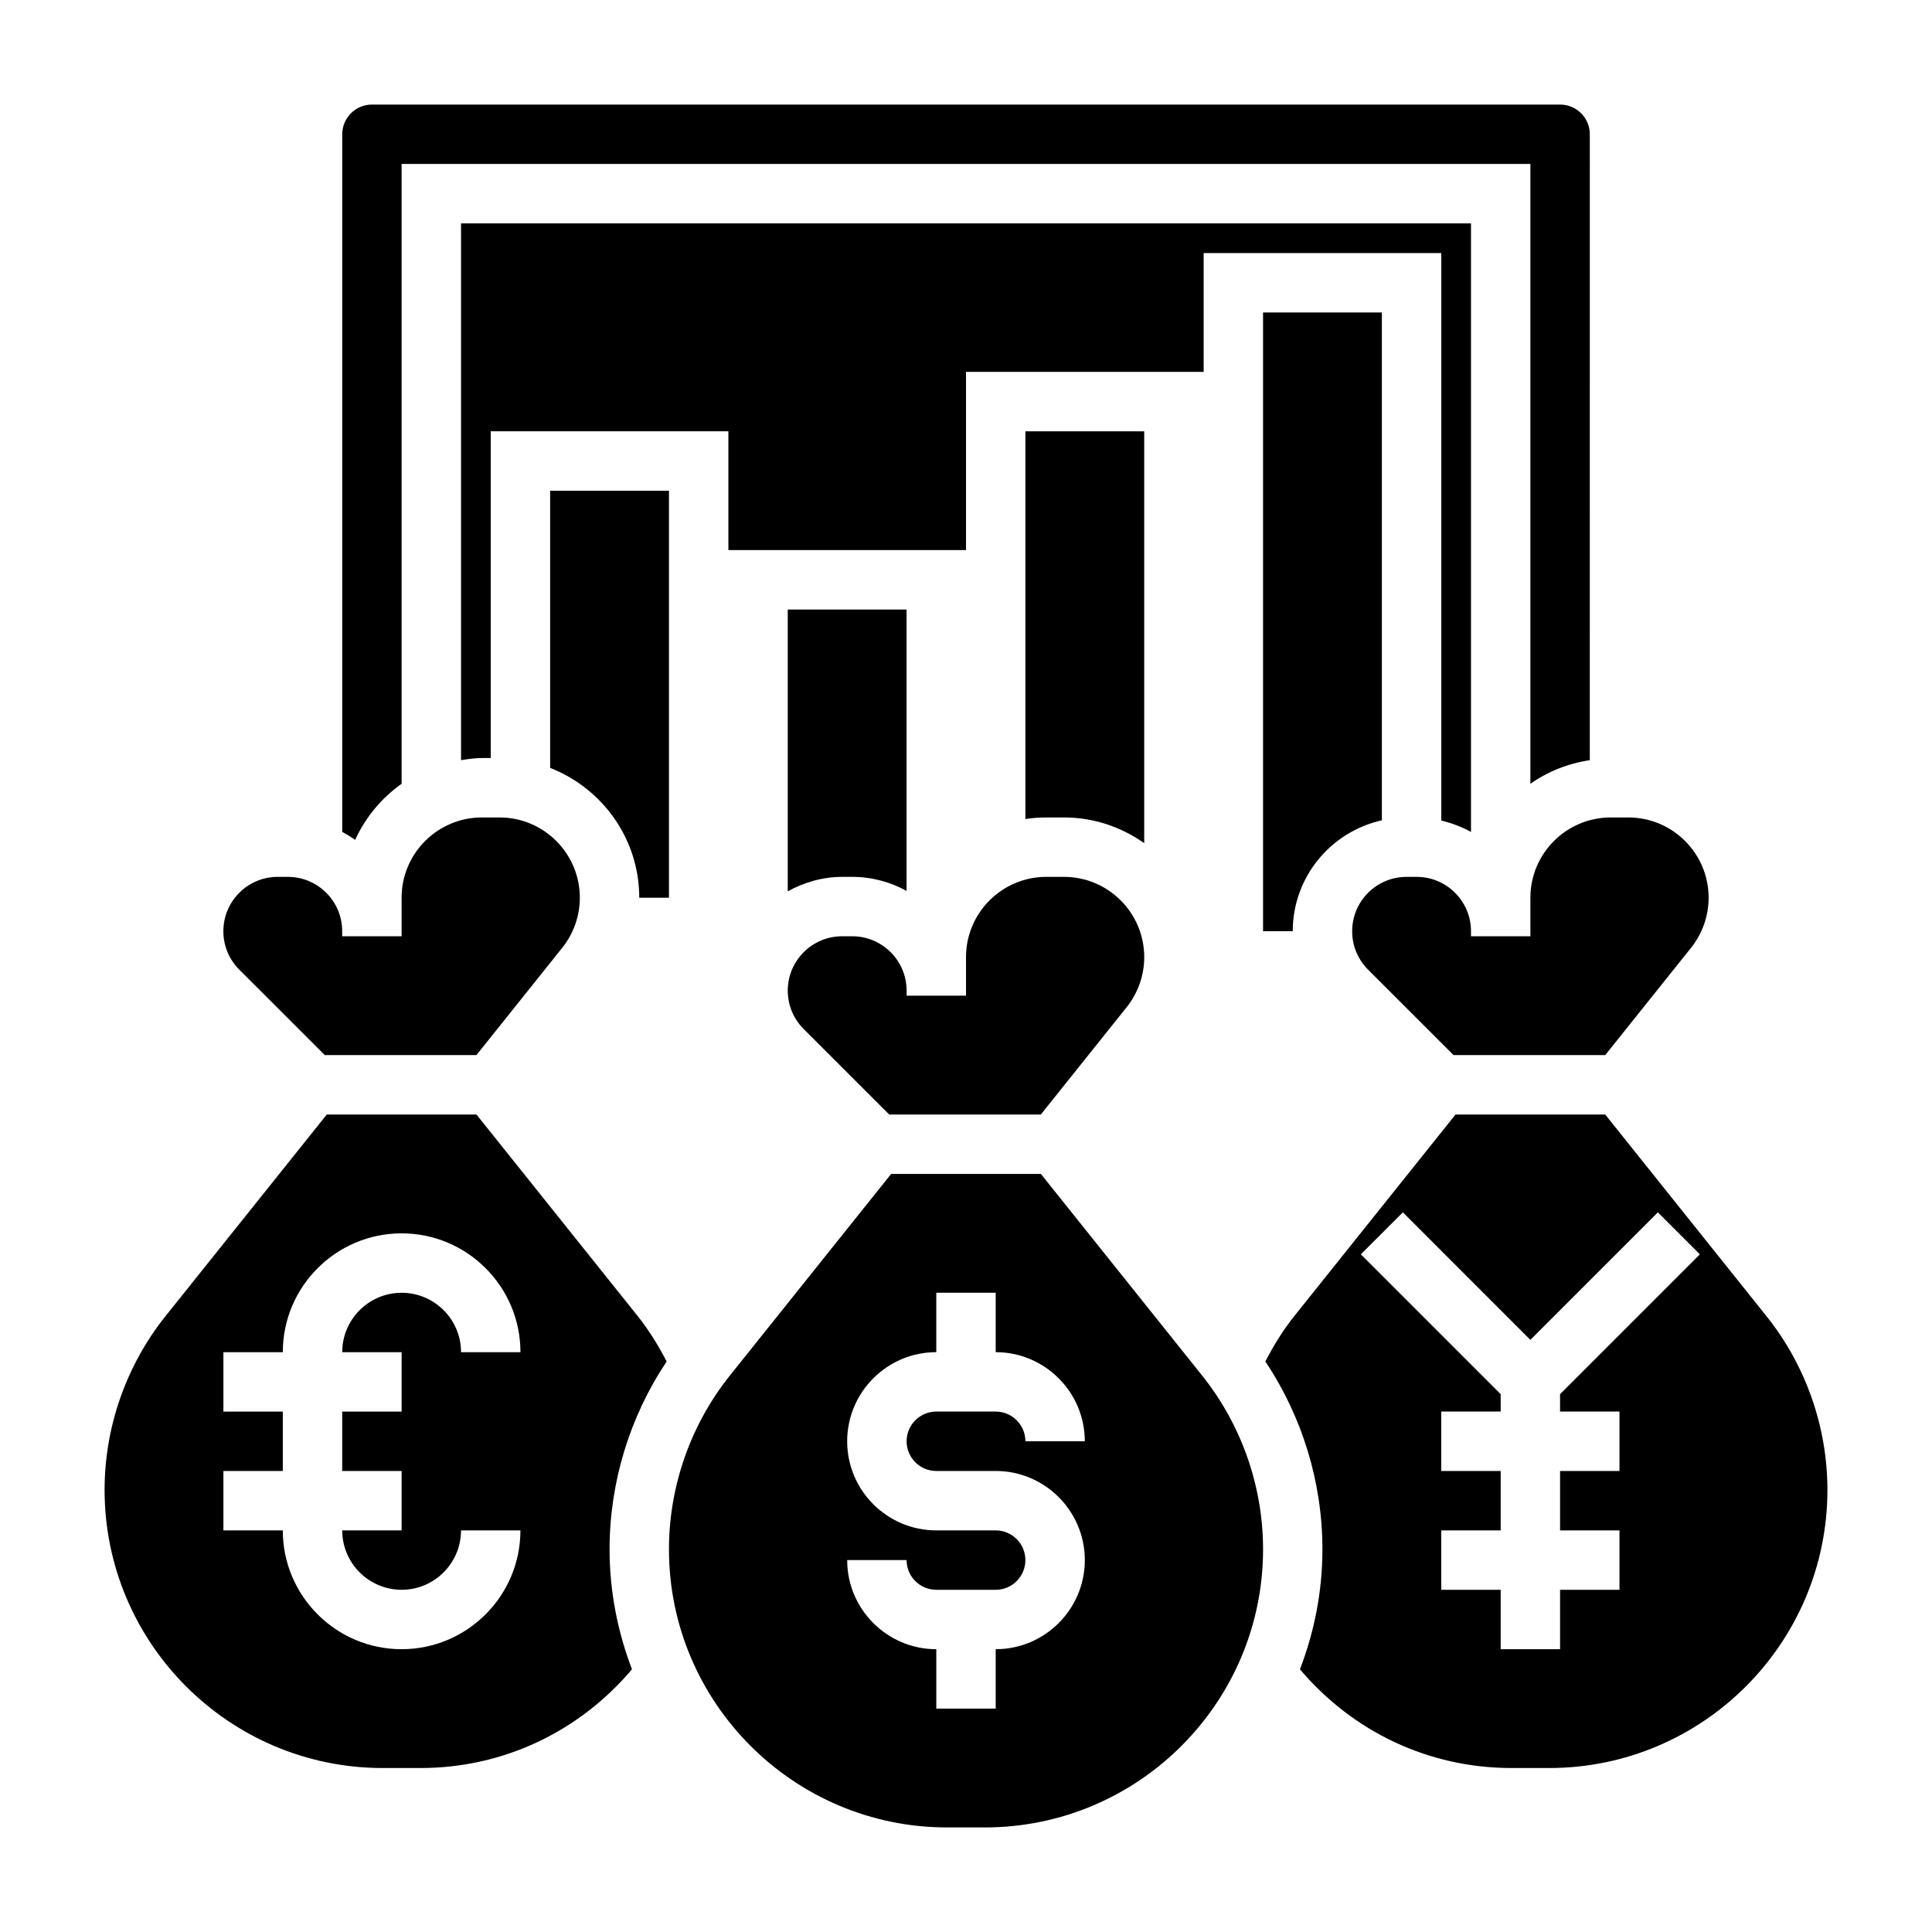
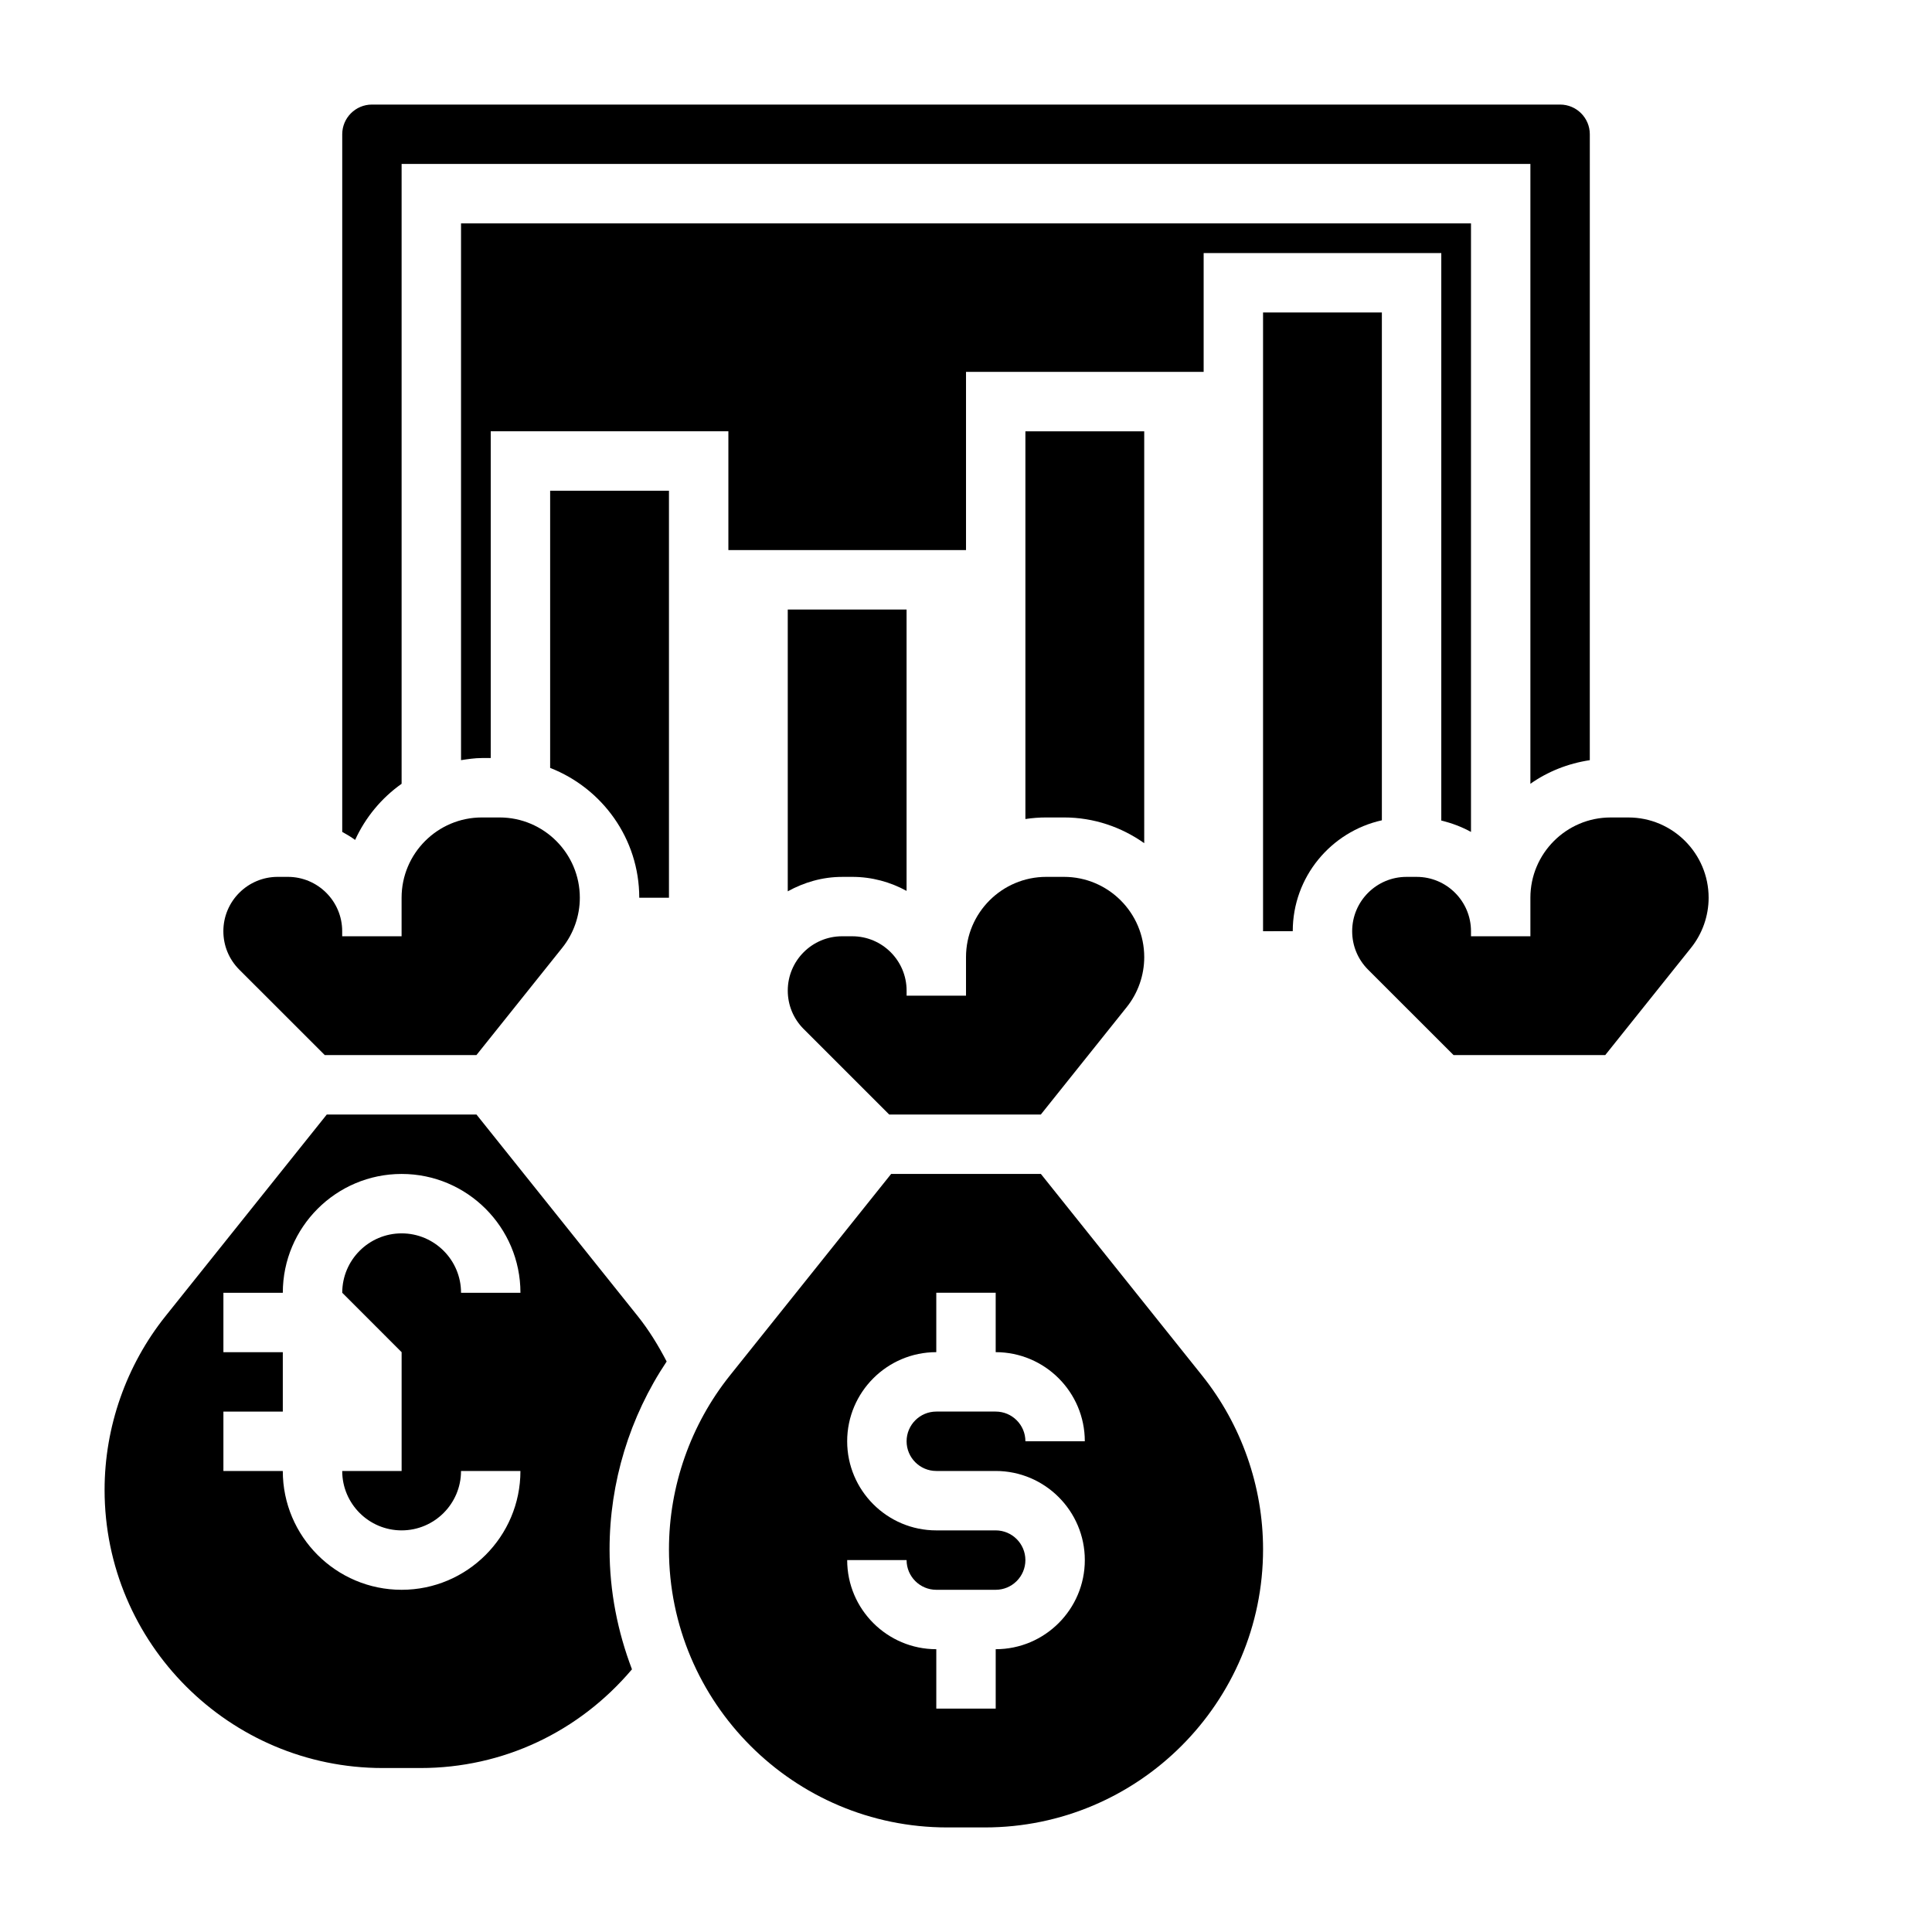
<svg xmlns="http://www.w3.org/2000/svg" fill="#000000" width="800px" height="800px" version="1.1" viewBox="144 144 512 512">
  <g>
    <path d="m313.41 381.91h7.871v-107.86h-31.488v73.453c13.785 5.383 23.617 18.734 23.617 34.41z" />
    <path d="m369.86 376.38c5.219 0 10.109 1.371 14.391 3.715v-74.562h-31.488v74.676c4.297-2.363 9.156-3.824 14.391-3.824z" />
    <path d="m447.23 258.3h-31.488v102.75c1.805-0.273 3.644-0.418 5.519-0.418h4.707c7.926 0 15.23 2.559 21.262 6.816z" />
    <path d="m510.21 361.39v-134.58h-31.488v163.97l7.871-0.008c0-14.379 10.133-26.391 23.617-29.383z" />
    <path d="m356.98 416.7 22.664 22.656h40.188l22.734-28.426c3.016-3.754 4.668-8.473 4.668-13.281 0-11.73-9.539-21.27-21.262-21.27h-4.707c-11.723 0-21.262 9.539-21.262 21.27v10.219h-15.742v-1.348c-0.004-7.941-6.457-14.398-14.395-14.398h-2.707c-7.934 0-14.391 6.457-14.391 14.398 0 3.844 1.496 7.457 4.211 10.18z" />
    <path d="m462.98 211.07h62.977v150.39c2.777 0.66 5.422 1.668 7.871 3.008v-161.27h-267.65v142.25c1.816-0.273 3.629-0.559 5.516-0.559h2.356v-86.594h62.977v31.488h62.977v-47.23h62.977z" />
    <path d="m549.57 381.91v10.215h-15.742v-1.348c0-7.941-6.457-14.395-14.391-14.395h-2.707c-7.938 0-14.391 6.453-14.391 14.398 0 3.84 1.496 7.461 4.211 10.18l22.664 22.652h40.188l22.734-28.426c3.012-3.754 4.668-8.469 4.668-13.277 0-11.73-9.543-21.273-21.266-21.273h-4.707c-11.719 0-21.262 9.543-21.262 21.273z" />
    <path d="m250.43 351.71v-164.26h299.14v164.26c4.59-3.242 9.949-5.375 15.742-6.258l0.004-165.87c0-4.336-3.527-7.871-7.871-7.871h-314.88c-4.344 0-7.871 3.535-7.871 7.871v184.88c1.18 0.652 2.332 1.332 3.418 2.125 2.738-5.984 6.996-11.117 12.324-14.879z" />
-     <path d="m612.12 492.78-42.719-53.418h-39.676l-42.73 53.418c-2.984 3.723-5.473 7.801-7.668 12.027 9.801 14.652 15.129 32.066 15.129 49.77 0 11.219-2.164 21.906-5.953 31.812 14.07 16.617 34.215 26.156 56.051 26.156h10.004c40.656 0 73.727-33.07 73.727-73.715 0-16.68-5.742-33.031-16.164-46.051zm-38.941 25.301v15.742h-15.742v15.742h15.742v15.742h-15.742v15.742h-15.742v-15.742h-15.742v-15.742h15.742v-15.742h-15.742v-15.742h15.742v-4.613l-37.055-37.055 11.133-11.133 33.789 33.797 33.793-33.793 11.133 11.133-37.055 37.051v4.613z" />
    <path d="m230.07 423.61h40.188l22.734-28.426c3.012-3.754 4.668-8.469 4.668-13.277 0-11.73-9.543-21.273-21.266-21.273h-4.707c-11.719 0-21.262 9.543-21.262 21.273v10.215h-15.742v-1.348c0-7.941-6.457-14.395-14.391-14.395h-2.707c-7.938 0-14.391 6.453-14.391 14.398 0 3.84 1.496 7.461 4.211 10.18z" />
-     <path d="m313 492.78-42.73-53.418h-39.672l-42.73 53.418c-10.414 13.02-16.152 29.371-16.152 46.051 0 40.645 33.07 73.715 73.711 73.715h10.004c21.836 0 41.98-9.539 56.047-26.16-3.773-9.902-5.938-20.598-5.938-31.809 0-17.703 5.328-35.109 15.129-49.766-2.203-4.231-4.691-8.309-7.668-12.031zm-62.566 9.559v15.742h-15.742v15.742h15.742v15.742h-15.742c0 8.684 7.062 15.742 15.742 15.742 8.684 0 15.742-7.062 15.742-15.742h15.742c0 17.367-14.121 31.488-31.488 31.488-17.367 0-31.488-14.121-31.488-31.488l-15.738 0.004v-15.742h15.742v-15.742l-15.742-0.004v-15.742h15.742c0-17.367 14.121-31.488 31.488-31.488 17.367 0 31.488 14.121 31.488 31.488h-15.742c0-8.684-7.062-15.742-15.742-15.742-8.684 0-15.742 7.062-15.742 15.742z" />
+     <path d="m313 492.78-42.73-53.418h-39.672l-42.73 53.418c-10.414 13.02-16.152 29.371-16.152 46.051 0 40.645 33.07 73.715 73.711 73.715h10.004c21.836 0 41.98-9.539 56.047-26.16-3.773-9.902-5.938-20.598-5.938-31.809 0-17.703 5.328-35.109 15.129-49.766-2.203-4.231-4.691-8.309-7.668-12.031zm-62.566 9.559v15.742h-15.742h15.742v15.742h-15.742c0 8.684 7.062 15.742 15.742 15.742 8.684 0 15.742-7.062 15.742-15.742h15.742c0 17.367-14.121 31.488-31.488 31.488-17.367 0-31.488-14.121-31.488-31.488l-15.738 0.004v-15.742h15.742v-15.742l-15.742-0.004v-15.742h15.742c0-17.367 14.121-31.488 31.488-31.488 17.367 0 31.488 14.121 31.488 31.488h-15.742c0-8.684-7.062-15.742-15.742-15.742-8.684 0-15.742 7.062-15.742 15.742z" />
    <path d="m419.84 455.1h-39.676l-42.73 53.418c-10.414 13.023-16.152 29.375-16.152 46.055 0 40.645 33.07 73.715 73.715 73.715h10.004c40.652 0 73.723-33.07 73.723-73.715 0-16.68-5.738-33.031-16.16-46.051zm-27.711 78.723h15.742c13.02 0 23.617 10.598 23.617 23.617 0 13.02-10.598 23.617-23.617 23.617v15.742h-15.742v-15.742c-13.02 0-23.617-10.598-23.617-23.617h15.742c0 4.336 3.527 7.871 7.871 7.871h15.742c4.344 0 7.871-3.535 7.871-7.871 0-4.336-3.527-7.871-7.871-7.871h-15.742c-13.02 0-23.617-10.598-23.617-23.617s10.598-23.617 23.617-23.617v-15.742h15.742v15.742c13.02 0 23.617 10.598 23.617 23.617h-15.742c0-4.336-3.527-7.871-7.871-7.871h-15.742c-4.344 0-7.871 3.535-7.871 7.871s3.527 7.871 7.871 7.871z" />
  </g>
</svg>